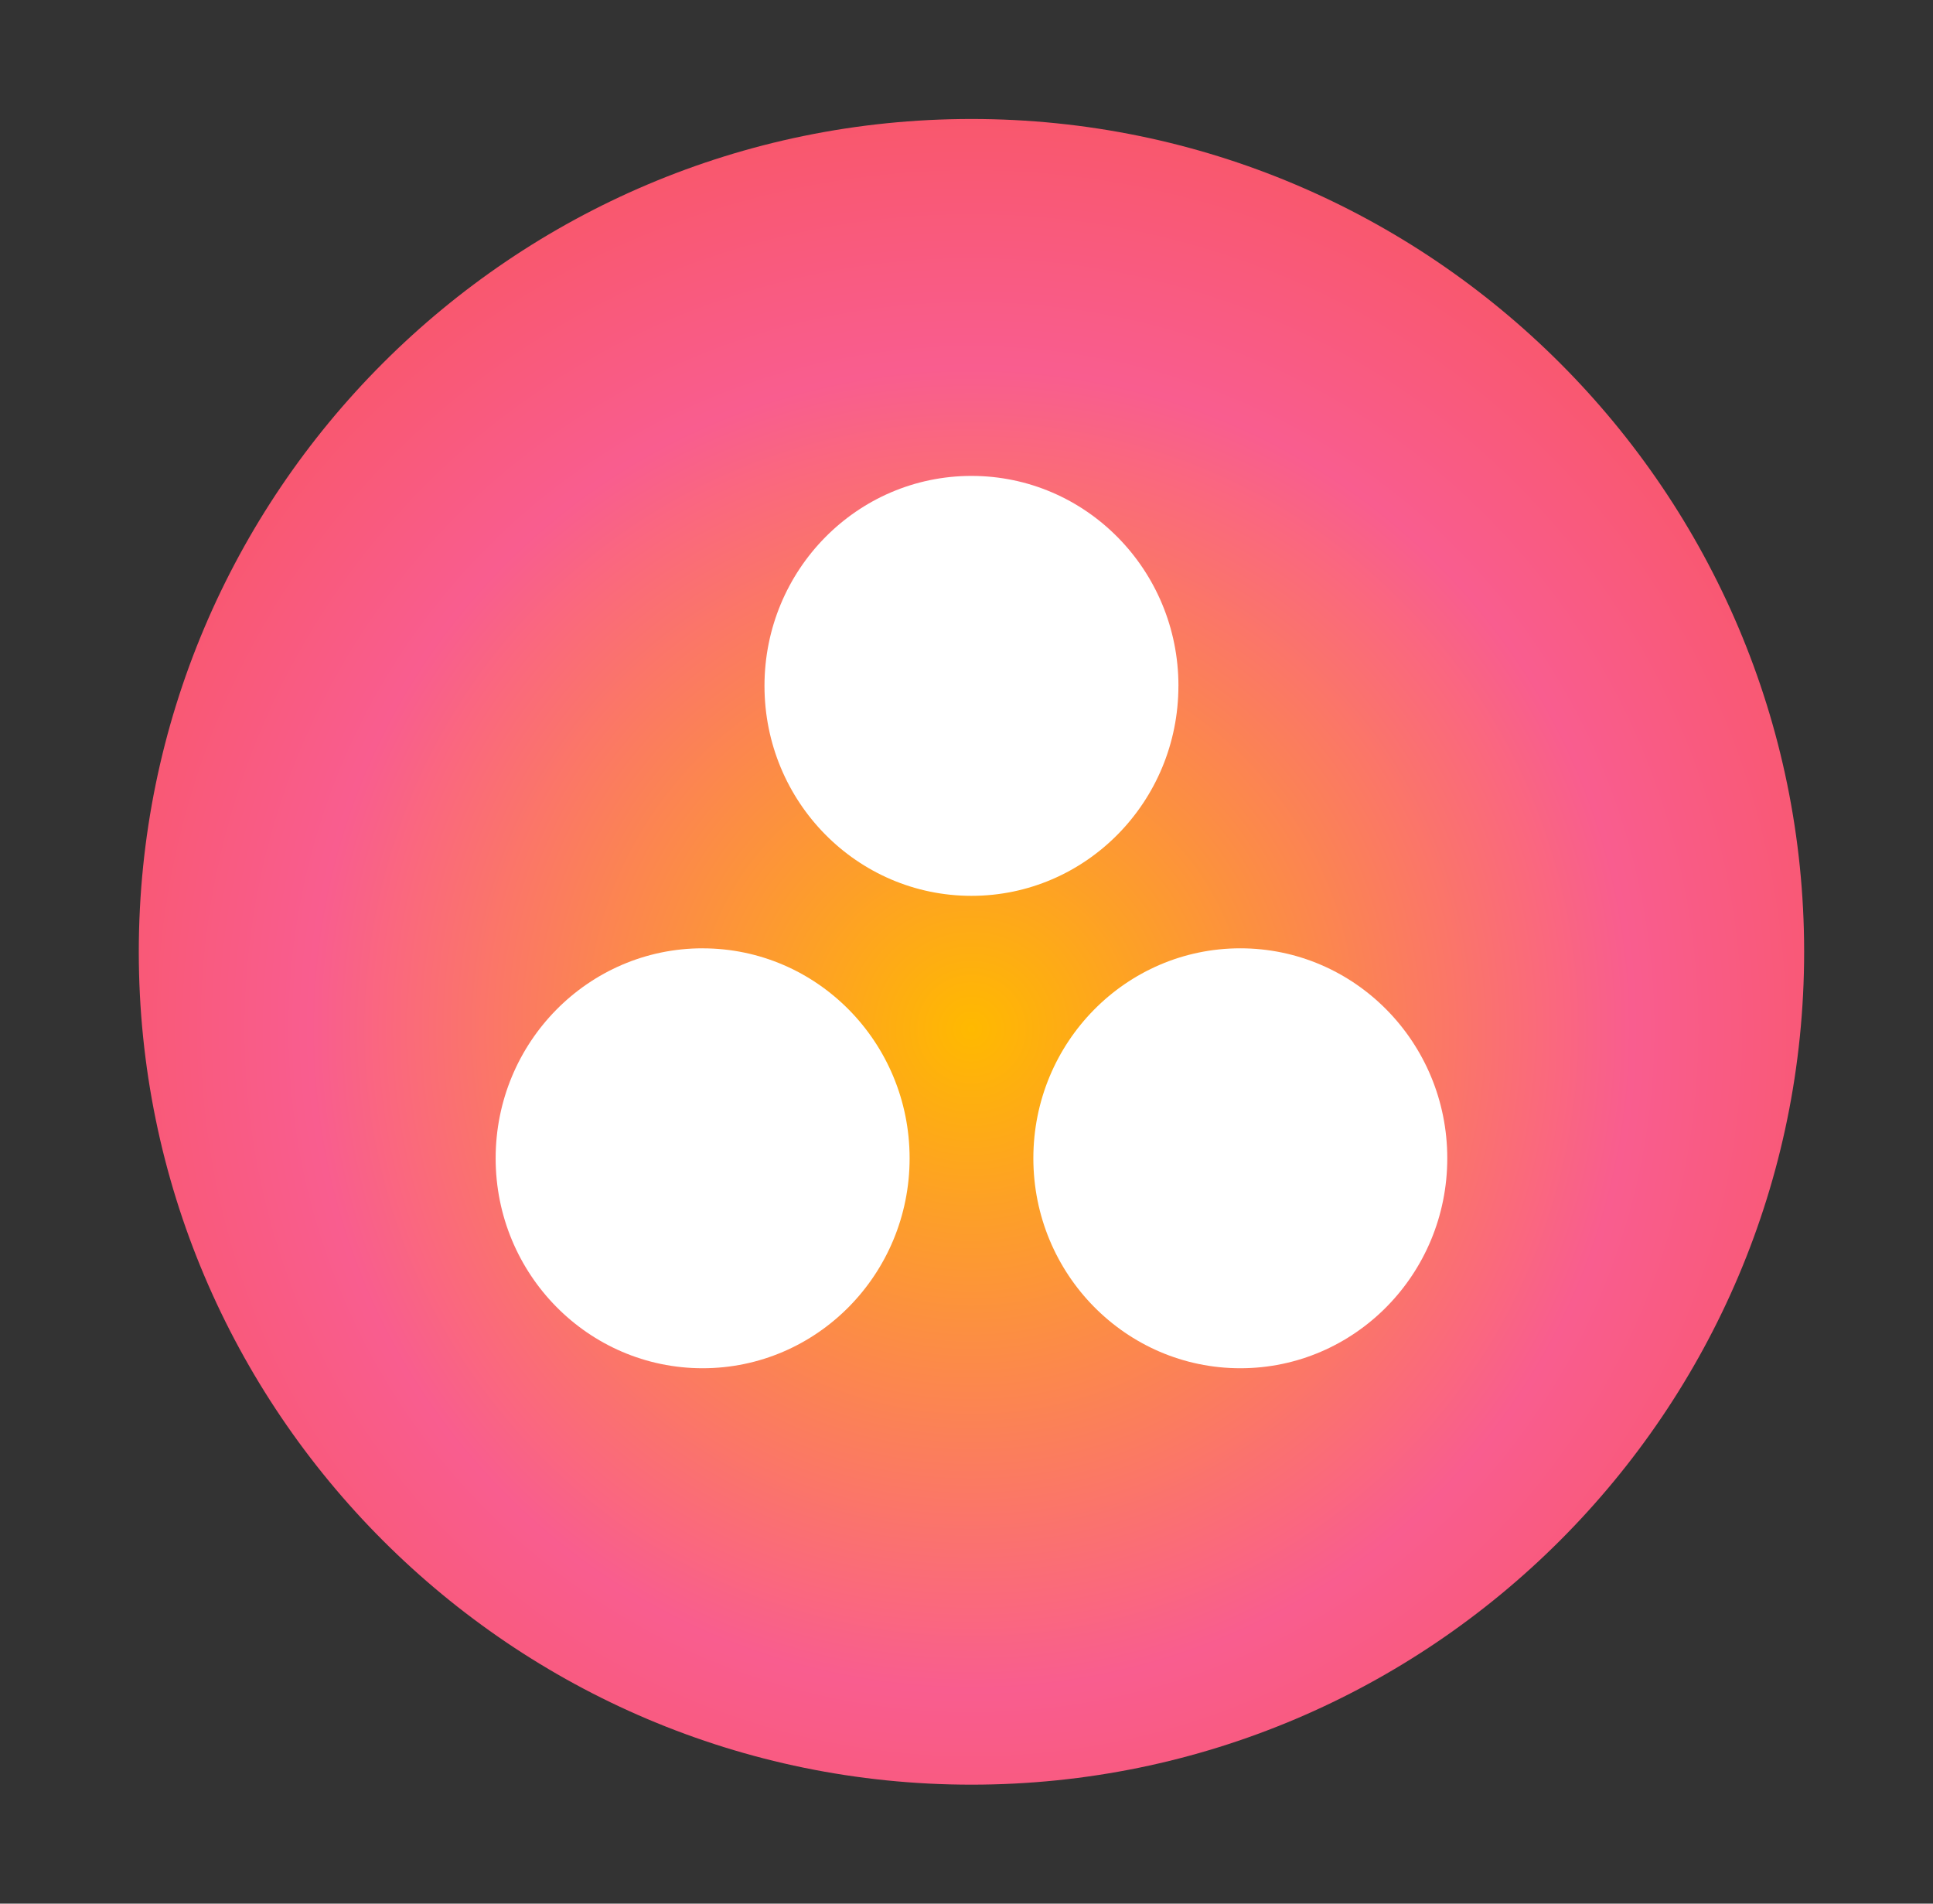
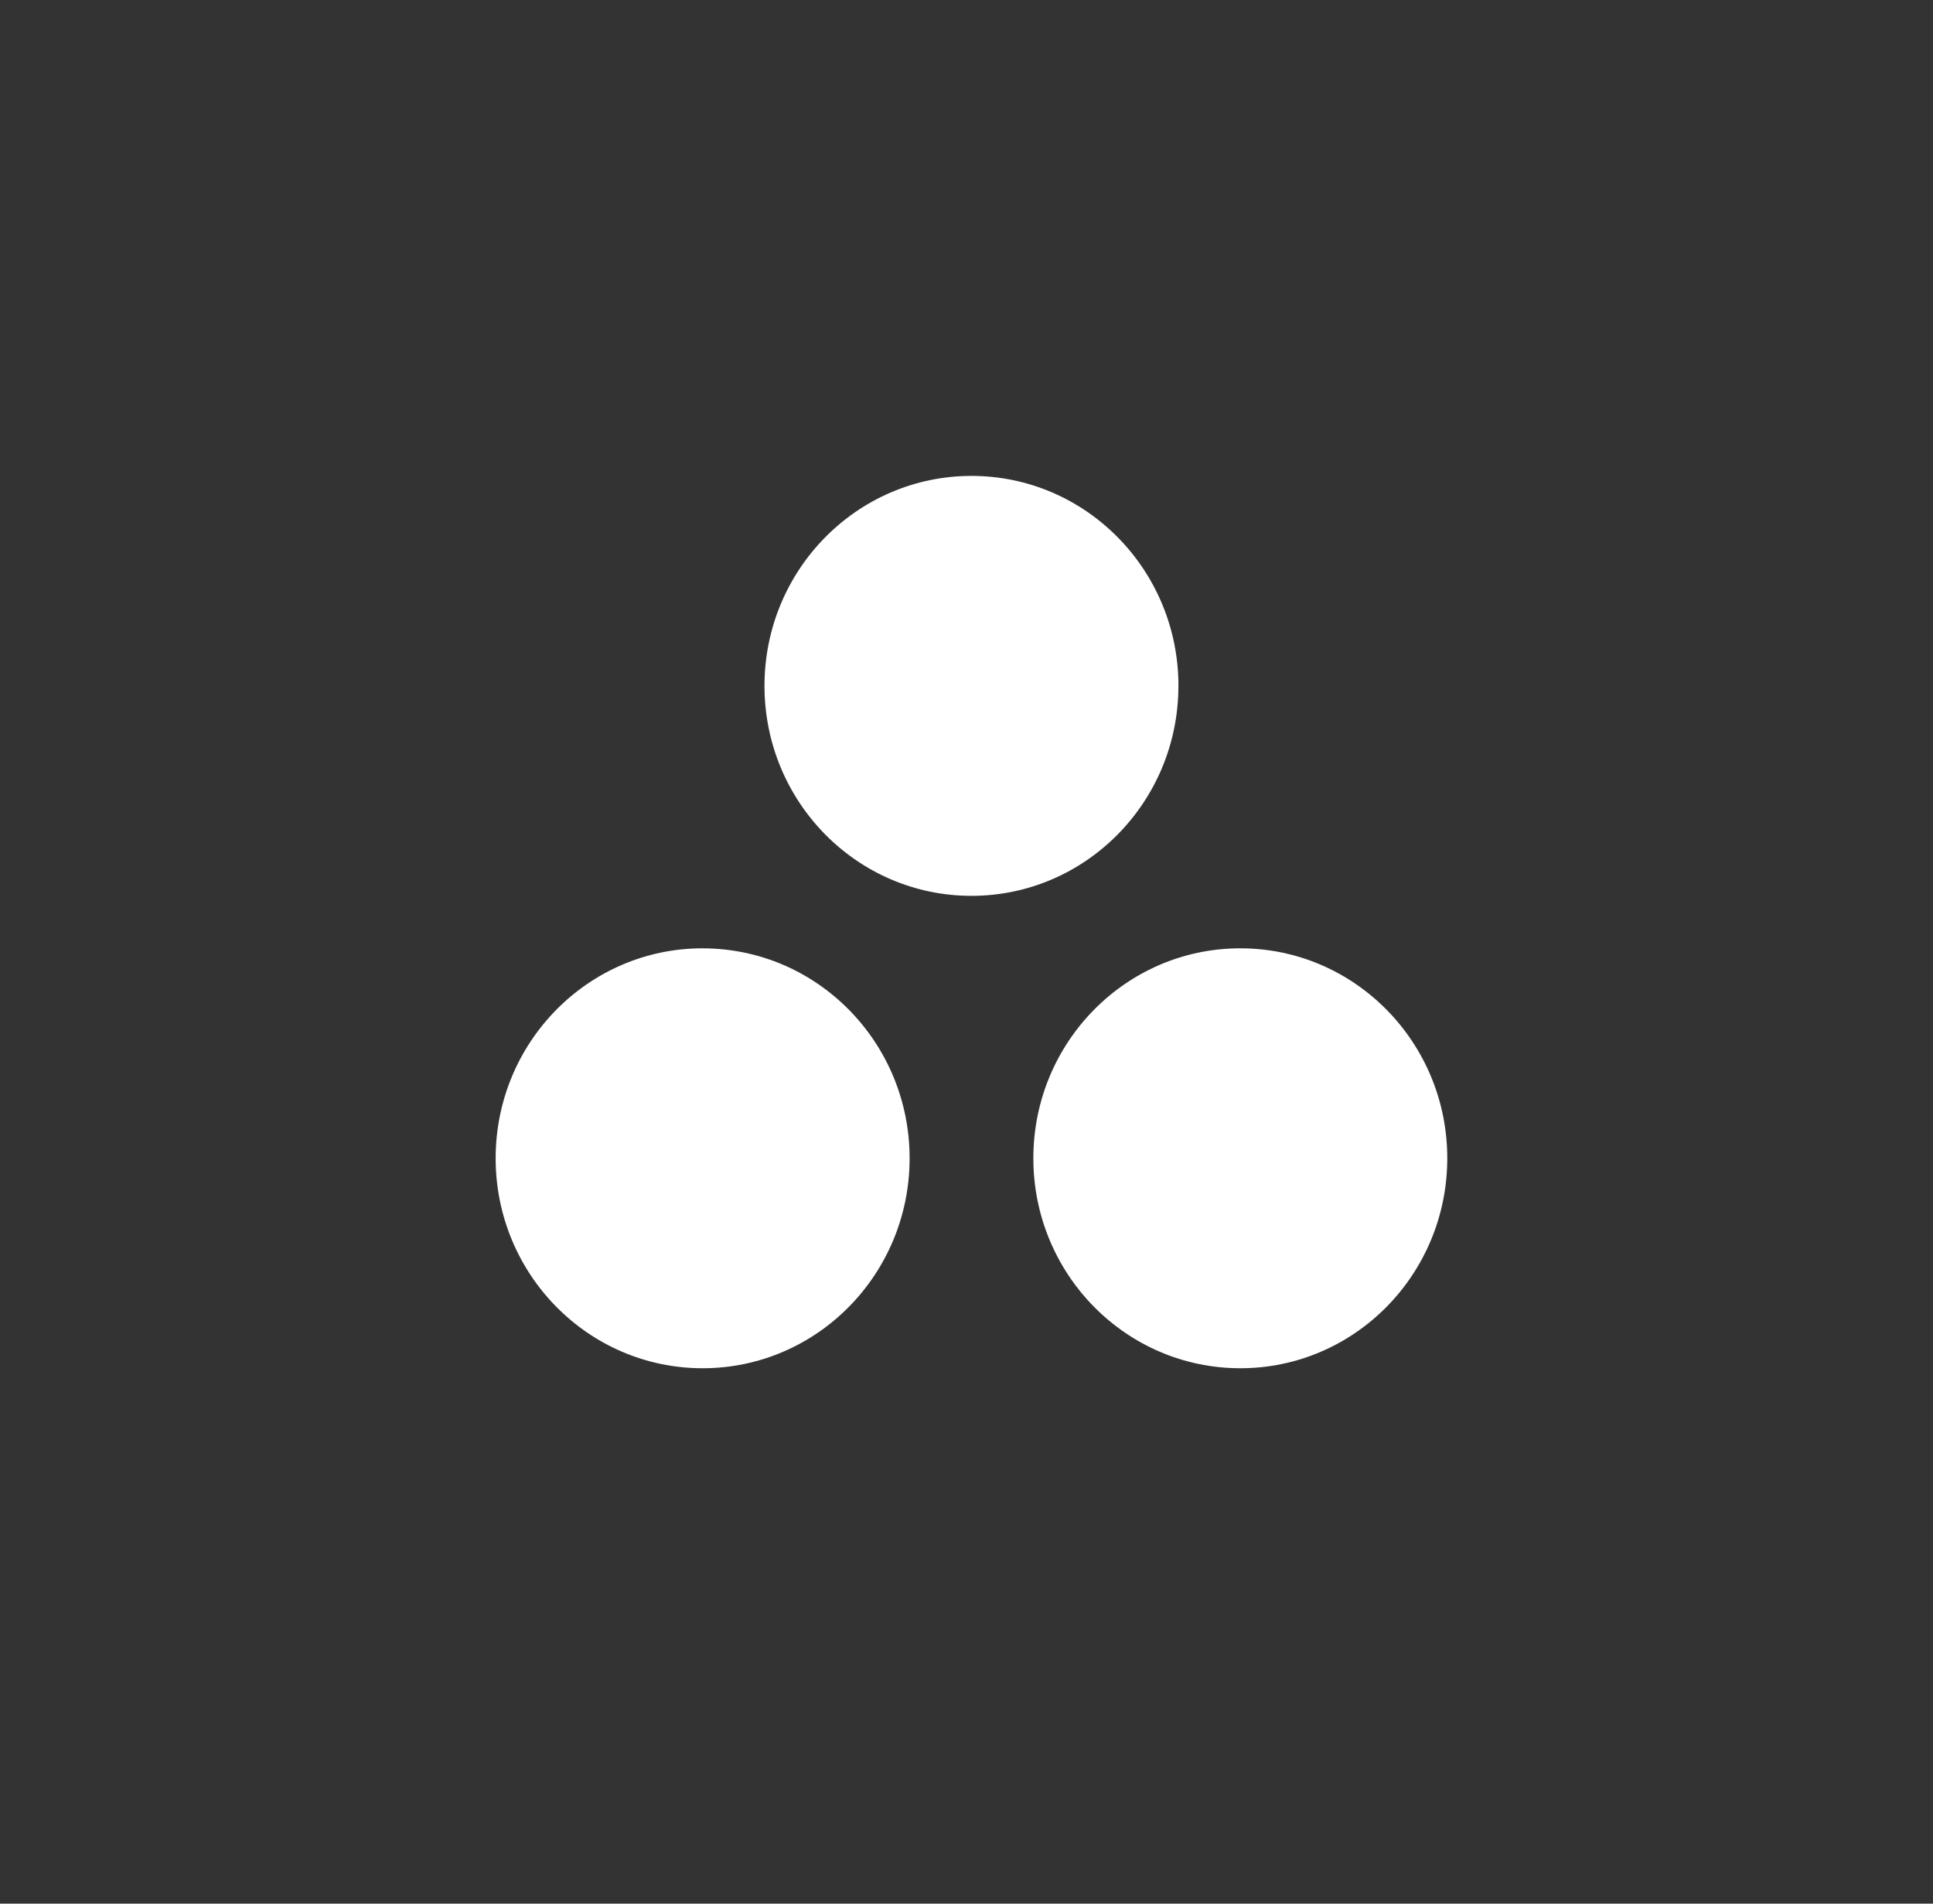
<svg xmlns="http://www.w3.org/2000/svg" width="65" height="64" viewBox="0 0 65 64" fill="none">
  <rect x="0" y="0" width="65" height="64" fill="#333333" stroke="none" />
-   <path d="M32.667 4c-15.444 0-28 12.556-28 28s12.556 28 28 28 28-12.556 28-28-12.556-28-28-28z" fill="url(#paint0_radial_7100_16826)" />
  <path d="M41.708 31.882c-3.844 0-6.96 3.16-6.96 7.059S37.864 46 41.708 46c3.843 0 6.959-3.16 6.959-7.06 0-3.898-3.116-7.058-6.96-7.058zm-18.082 0c-3.843 0-6.959 3.16-6.959 7.06 0 3.898 3.116 7.058 6.96 7.058 3.843 0 6.96-3.16 6.96-7.059s-3.117-7.058-6.96-7.058zm16-8.823c0 3.898-3.115 7.059-6.959 7.059-3.844 0-6.96-3.16-6.96-7.06 0-3.898 3.116-7.058 6.96-7.058s6.96 3.16 6.96 7.059z" fill="#fff" />
  <defs>
    <radialGradient id="paint0_radial_7100_16826" cx="0" cy="0" r="1" gradientUnits="userSpaceOnUse" gradientTransform="translate(32.667 34.605) scale(37.108)">
      <stop stop-color="#FFB900" />
      <stop offset=".6" stop-color="#F95D8F" />
      <stop offset=".999" stop-color="#F95353" />
    </radialGradient>
  </defs>
</svg>